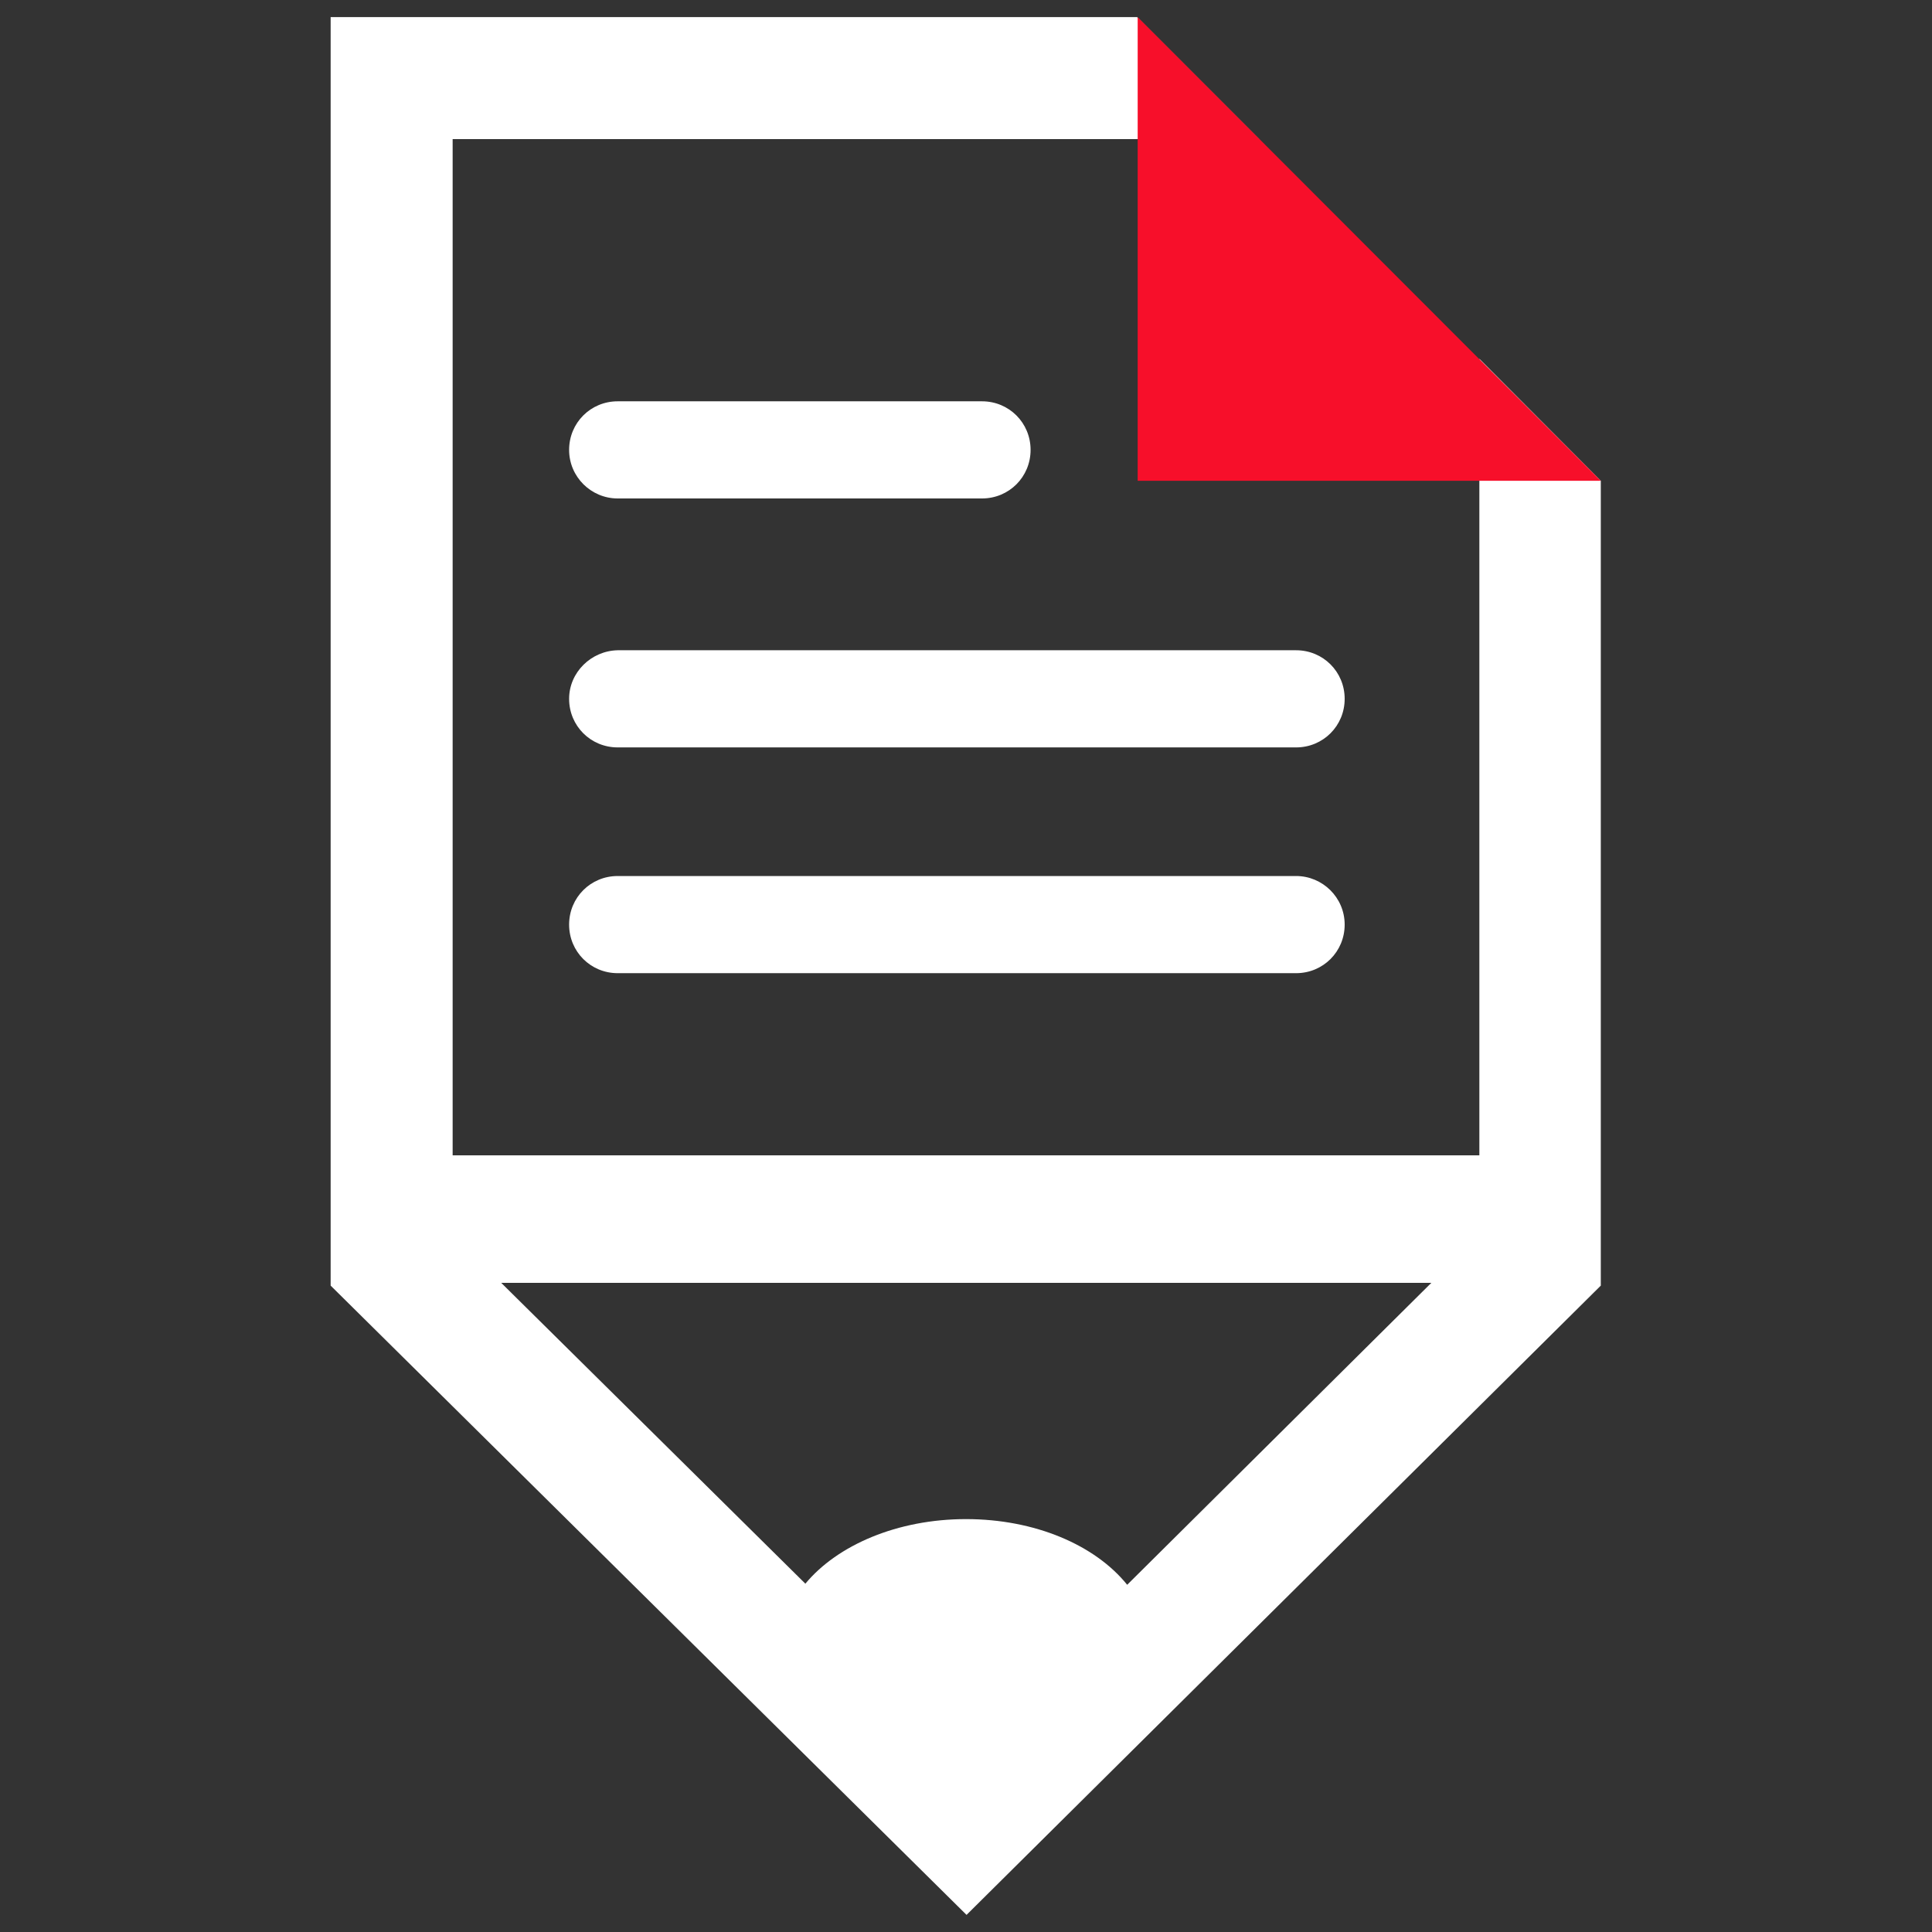
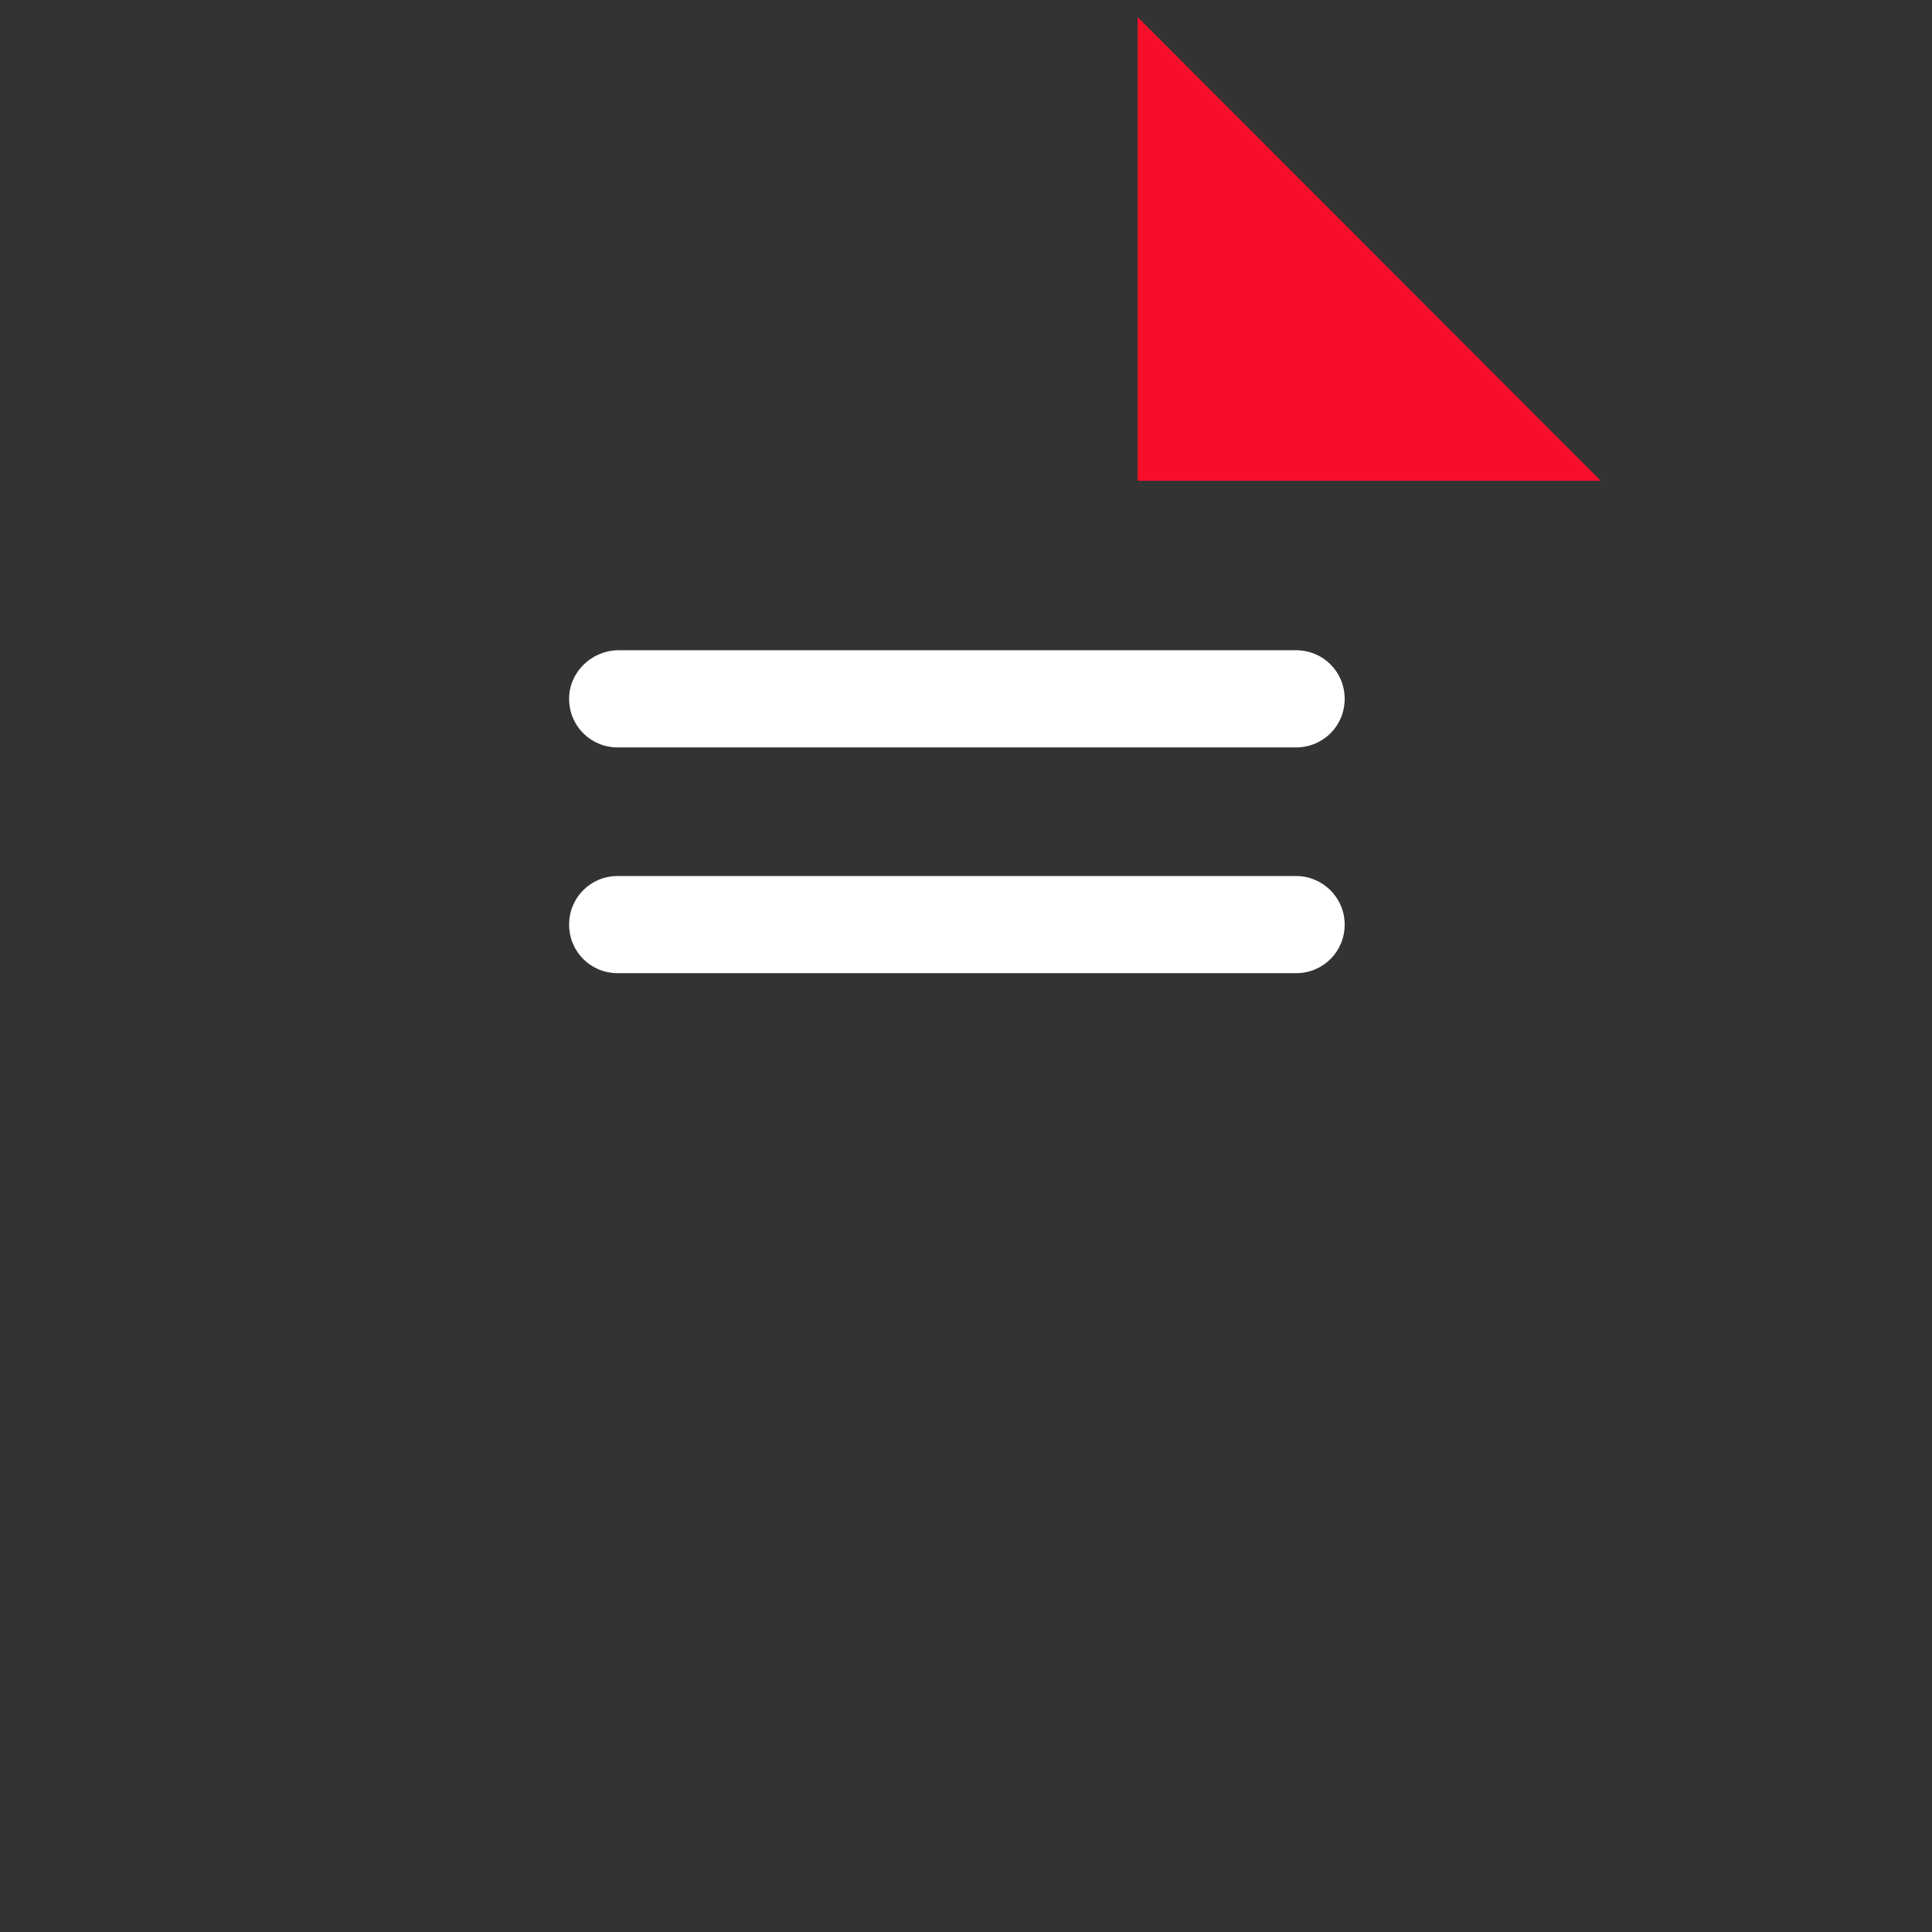
<svg xmlns="http://www.w3.org/2000/svg" version="1.1" x="0px" y="0px" viewBox="0 0 35 35" style="enable-background:new 0 0 35 35;" xml:space="preserve">
  <rect x="0" y="0" width="35" height="35" fill="#333333" stroke="none" />
  <style type="text/css">
	.st0{display:none;}
	.st1{display:inline;fill:url(#SVGID_1_);}
	.st2{fill:#FFFFFF;}
	.st3{fill:#F70F2A;}
</style>
  <g id="Layer_1" class="st0">
    <radialGradient id="SVGID_1_" cx="-8.544" cy="-36.954" r="108.153" gradientTransform="matrix(0.282 0 0 0.432 19.373 14.974)" gradientUnits="userSpaceOnUse">
      <stop offset="0.211" style="stop-color:#0E3AA5" />
      <stop offset="0.755" style="stop-color:#141F7E" />
      <stop offset="1" style="stop-color:#17116B" />
    </radialGradient>
    <rect x="0.03" y="0.03" class="st1" width="34.95" height="35.1" />
  </g>
  <g id="Layer_2">
    <g>
      <g>
-         <path class="st2" d="M26.8,6.5v14.43H8.2V2.52h14.61l-2.21-2.21H5.99v22.98l11.52,11.4l11.49-11.4V8.71L26.8,6.5z M17.5,27.52     c-1.24,0-2.33,0.47-2.91,1.17l-5.51-5.45h16.85l-5.51,5.47C19.84,27.99,18.75,27.52,17.5,27.52z" />
-         <path class="st2" d="M11.19,9.03h6.6c0.49,0,0.88-0.39,0.88-0.88s-0.39-0.88-0.88-0.88h-6.6c-0.49,0-0.88,0.39-0.88,0.88     S10.71,9.03,11.19,9.03z" />
        <path class="st2" d="M10.31,12.66c0,0.49,0.39,0.88,0.88,0.88h12.29c0.49,0,0.88-0.39,0.88-0.88s-0.39-0.88-0.88-0.88H11.19     C10.71,11.79,10.31,12.18,10.31,12.66z" />
        <path class="st2" d="M23.48,15.87H11.19c-0.49,0-0.88,0.39-0.88,0.88l0,0c0,0.49,0.39,0.88,0.88,0.88h12.29     c0.49,0,0.88-0.39,0.88-0.88l0,0C24.36,16.26,23.96,15.87,23.48,15.87z" />
      </g>
      <polygon class="st3" points="29,8.71 20.61,8.71 20.61,0.31   " />
    </g>
  </g>
</svg>